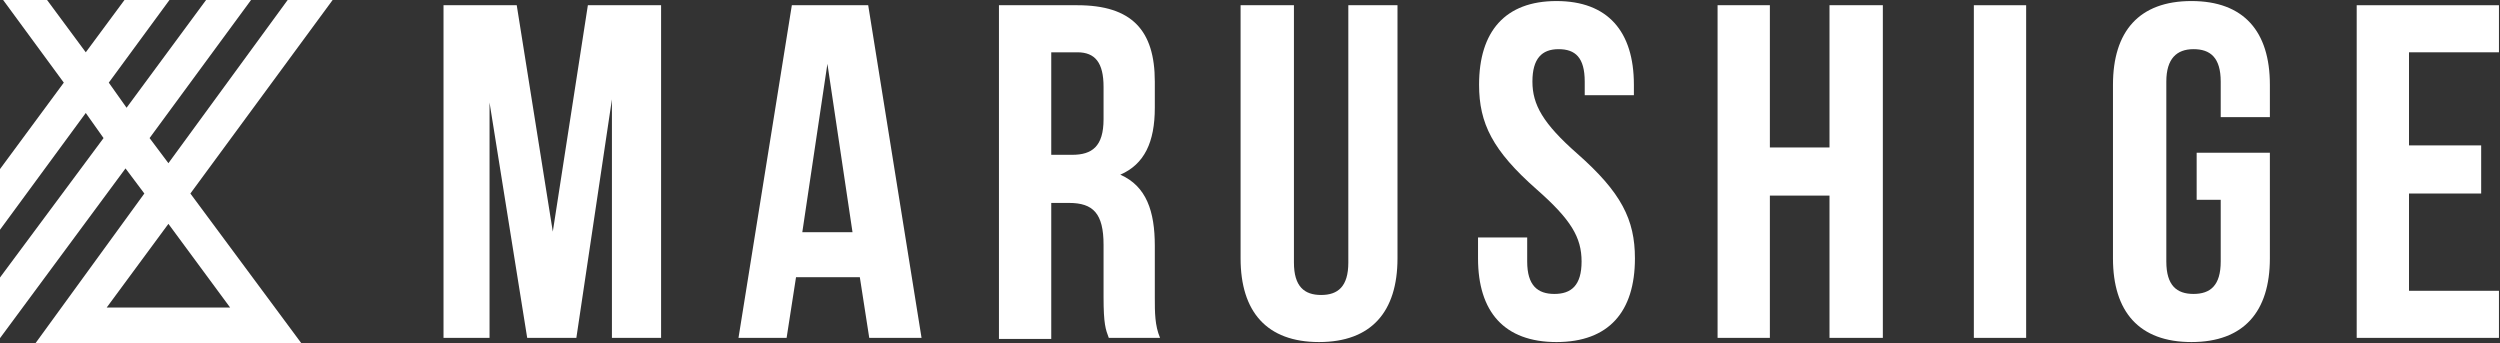
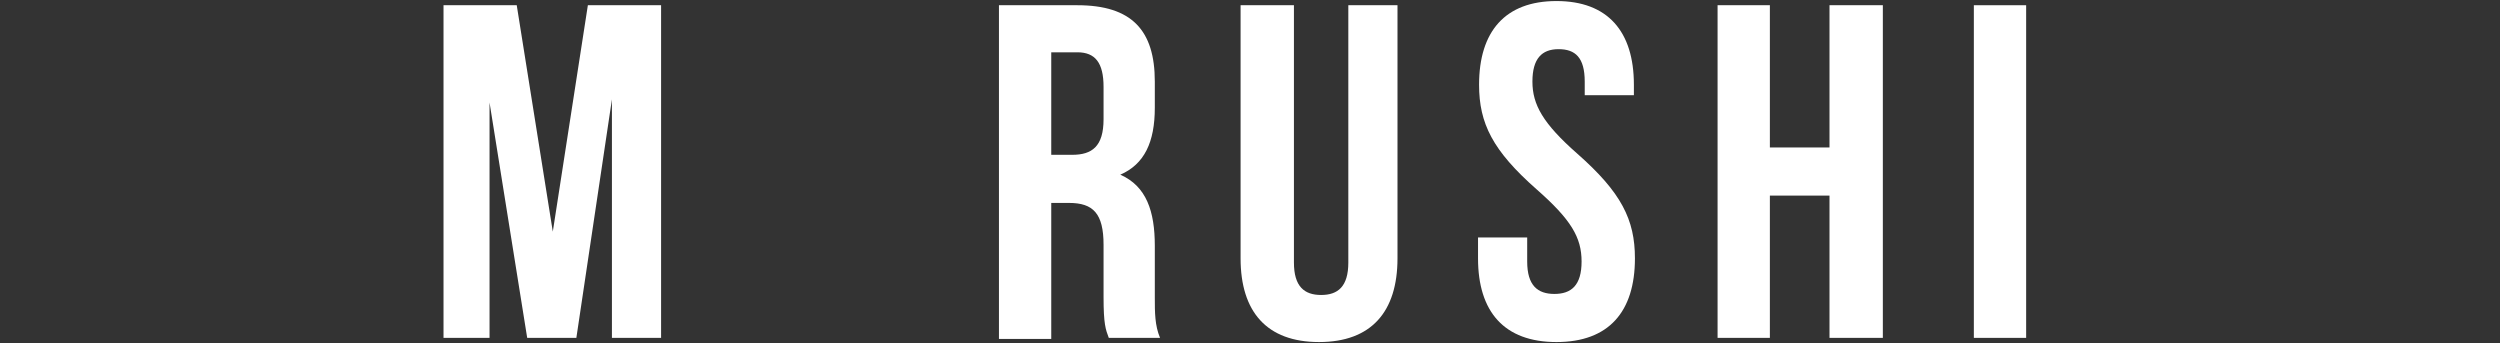
<svg xmlns="http://www.w3.org/2000/svg" id="_レイヤー_2" viewBox="0 0 23.9 3.28">
  <rect x="0" y="0" width="23.9" height="3.28" fill="#333333" stroke="none" />
  <defs>
    <style>.cls-1{fill:#fff;}</style>
  </defs>
  <g id="_レイヤー_1-2">
-     <path class="cls-1" d="M3.18,0h-.43l-1.14,1.56-.18-.24.97-1.32h-.43l-.76,1.03-.17-.24.58-.79h-.43l-.37.5-.37-.5H.03l.58.79-.62.84v.58l.83-1.13.17.24-1.01,1.36v.58l1.22-1.65.18.24L.34,3.28h2.54l-1.06-1.43,1.36-1.85ZM2.2,2.94h-1.18l.59-.8" />
    <path class="cls-1" d="M5.27,2.31h0L5.62.05h.7v3.18h-.47V.95h0l-.34,2.28h-.47l-.36-2.25h0v2.25h-.44V.05h.7l.36,2.26Z" />
-     <path class="cls-1" d="M8.81,3.23h-.5l-.09-.58h-.61l-.09.58h-.46L7.57.05h.73l.51,3.18ZM7.67,2.22h.48l-.24-1.61h0l-.24,1.61Z" />
    <path class="cls-1" d="M10.6,3.23c-.03-.08-.05-.13-.05-.39v-.5c0-.3-.1-.4-.33-.4h-.17v1.3h-.5V.05h.75c.52,0,.74.24.74.73v.25c0,.33-.1.54-.33.64h0c.25.11.33.35.33.68v.49c0,.15,0,.27.05.39h-.51ZM10.05.5v.98h.2c.19,0,.3-.08.3-.34v-.31c0-.23-.08-.33-.25-.33h-.24Z" />
    <path class="cls-1" d="M12.37.05v2.46c0,.23.1.31.26.31s.26-.08.26-.31V.05h.47v2.42c0,.51-.25.8-.75.8s-.75-.29-.75-.8V.05h.5Z" />
    <path class="cls-1" d="M14.88.01c.49,0,.74.29.74.8v.1h-.47v-.13c0-.23-.09-.31-.25-.31s-.25.09-.25.31.1.4.43.69c.42.37.55.63.55,1,0,.51-.25.8-.75.8s-.75-.29-.75-.8v-.2h.47v.23c0,.23.1.31.26.31s.26-.08.26-.31-.1-.4-.43-.69c-.42-.37-.55-.63-.55-1,0-.51.25-.8.74-.8Z" />
    <path class="cls-1" d="M16.92,3.23h-.5V.05h.5v1.36h.57V.05h.51v3.18h-.51v-1.36h-.57v1.36Z" />
    <path class="cls-1" d="M18.87.05h.5v3.18h-.5V.05Z" />
-     <path class="cls-1" d="M21,1.46h.7v1.01c0,.51-.25.8-.75.8s-.75-.29-.75-.8V.81c0-.51.25-.8.75-.8s.75.29.75.8v.31h-.47v-.34c0-.23-.1-.31-.26-.31s-.26.09-.26.31v1.72c0,.23.1.31.26.31s.26-.08.26-.31v-.59h-.23v-.45Z" />
-     <path class="cls-1" d="M23.03,1.39h.69v.46h-.69v.93h.86v.45h-1.36V.05h1.36v.45h-.86v.89Z" />
  </g>
</svg>